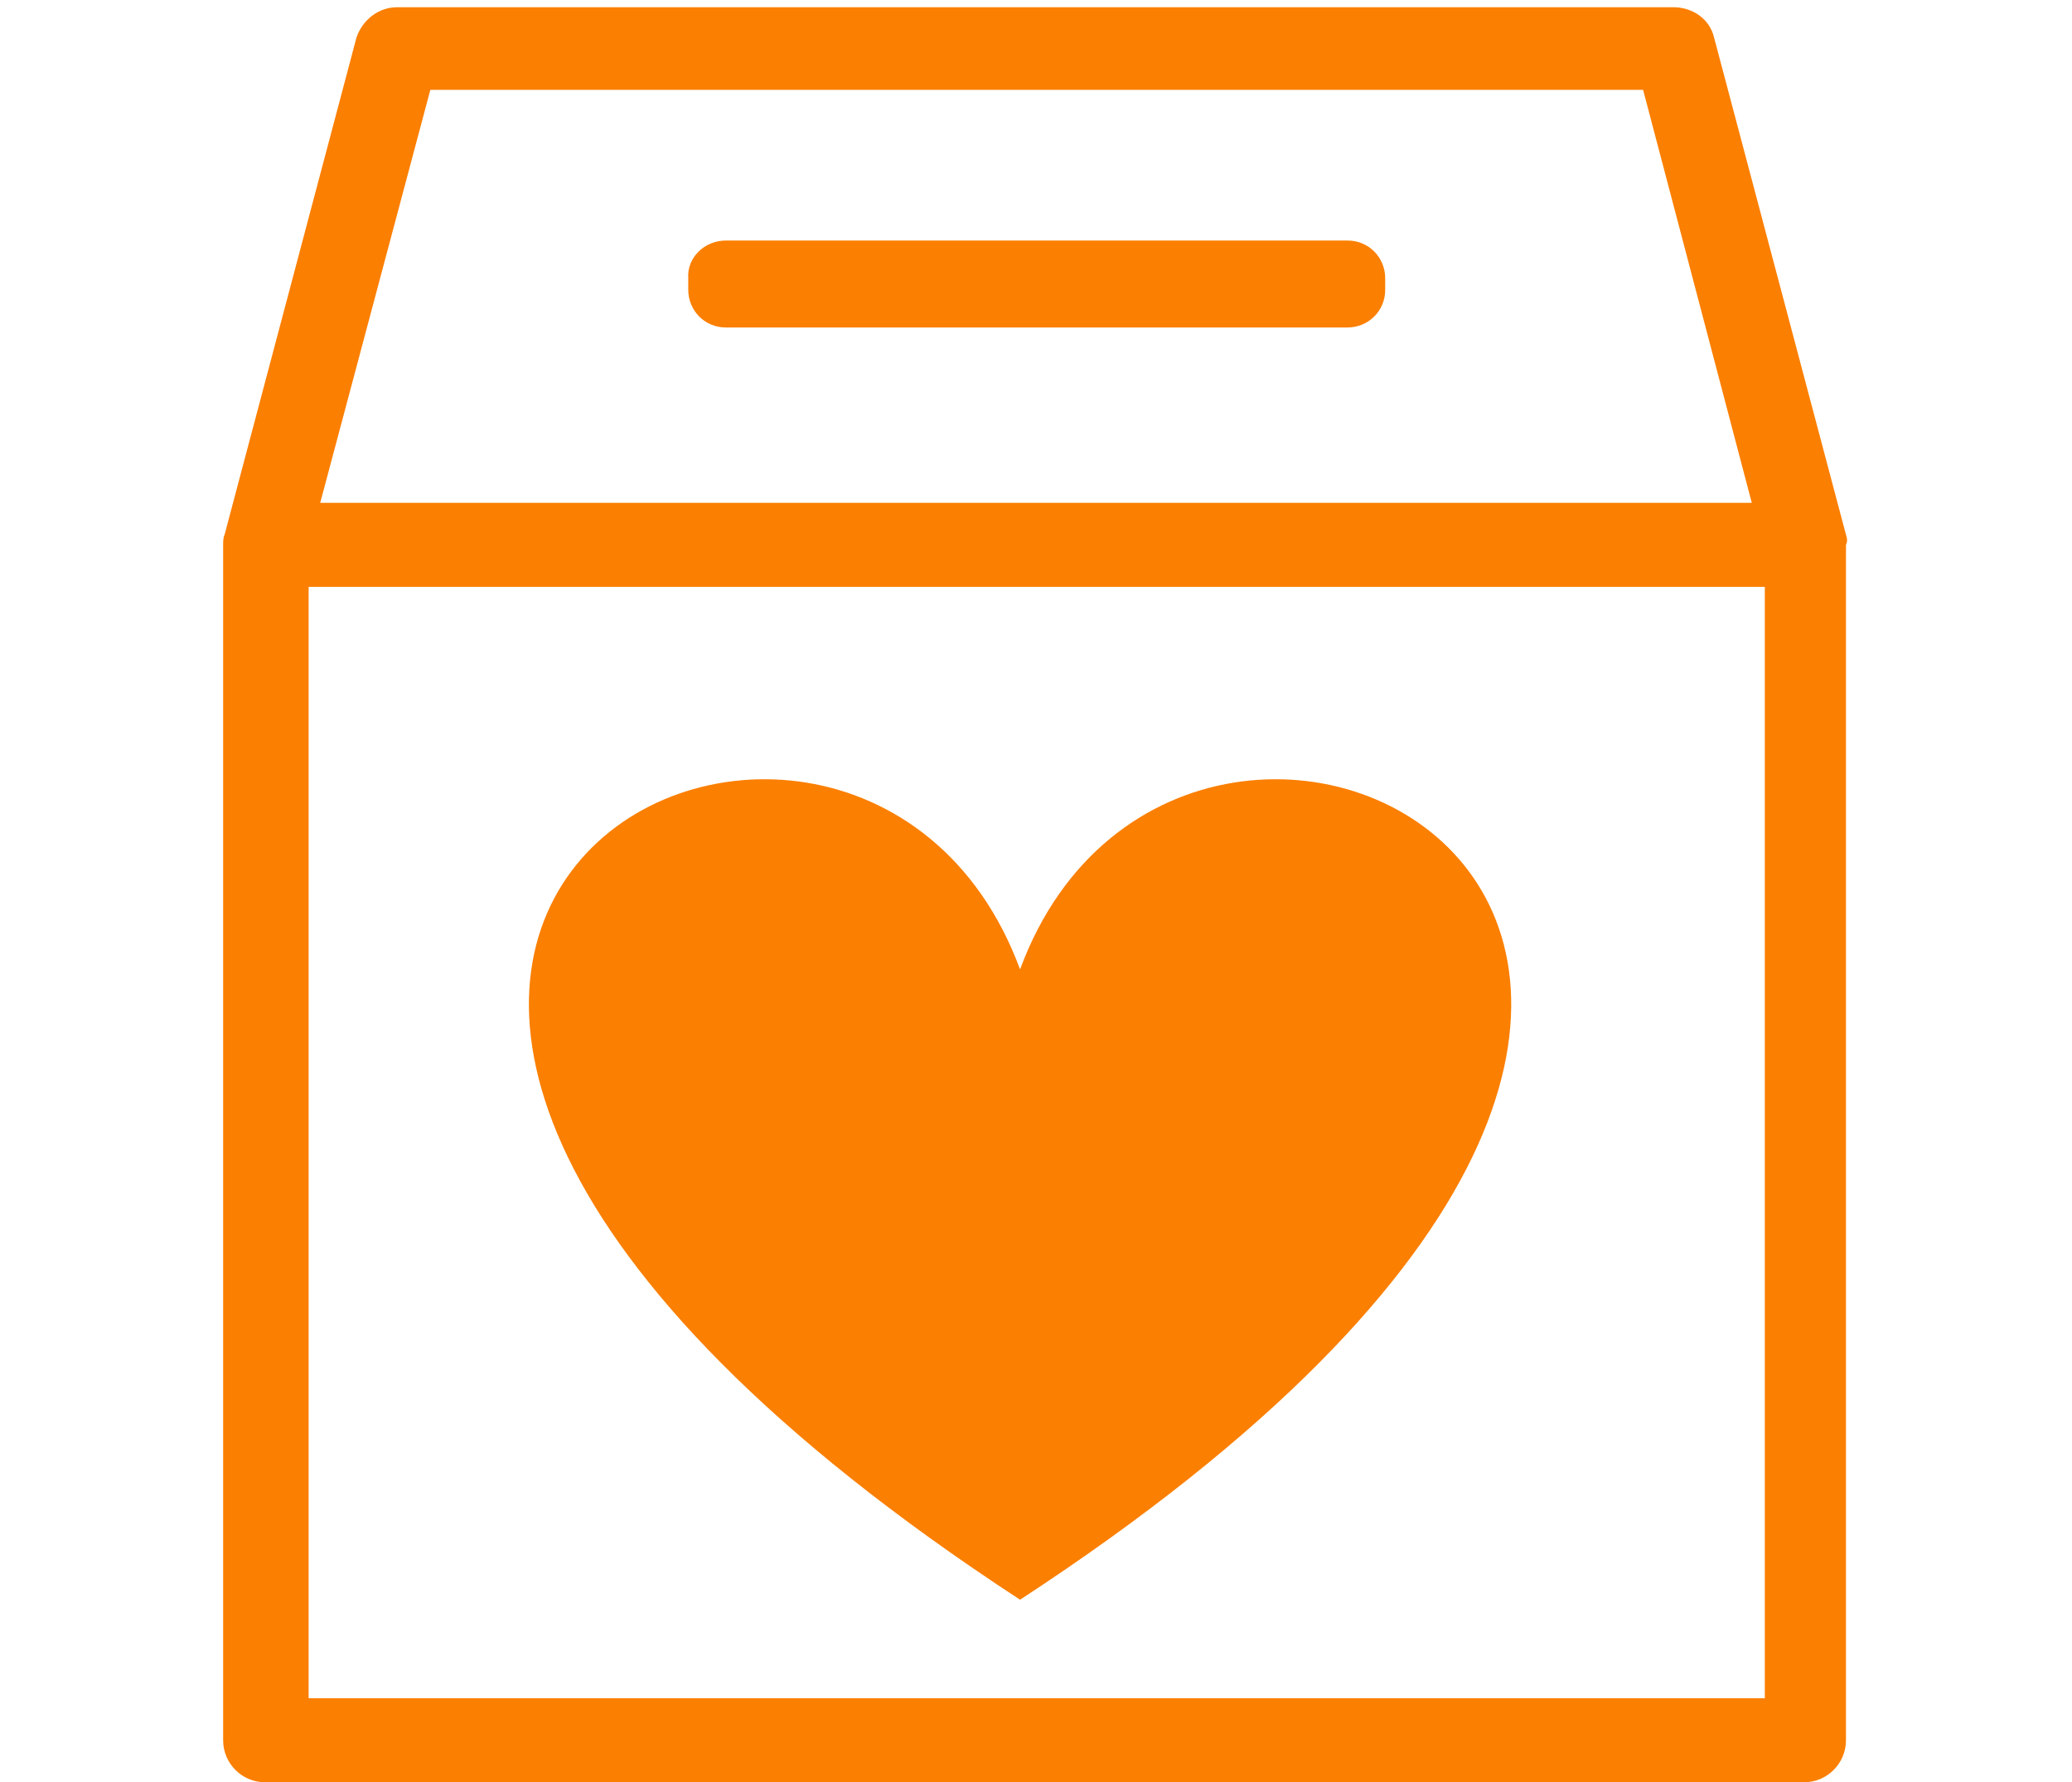
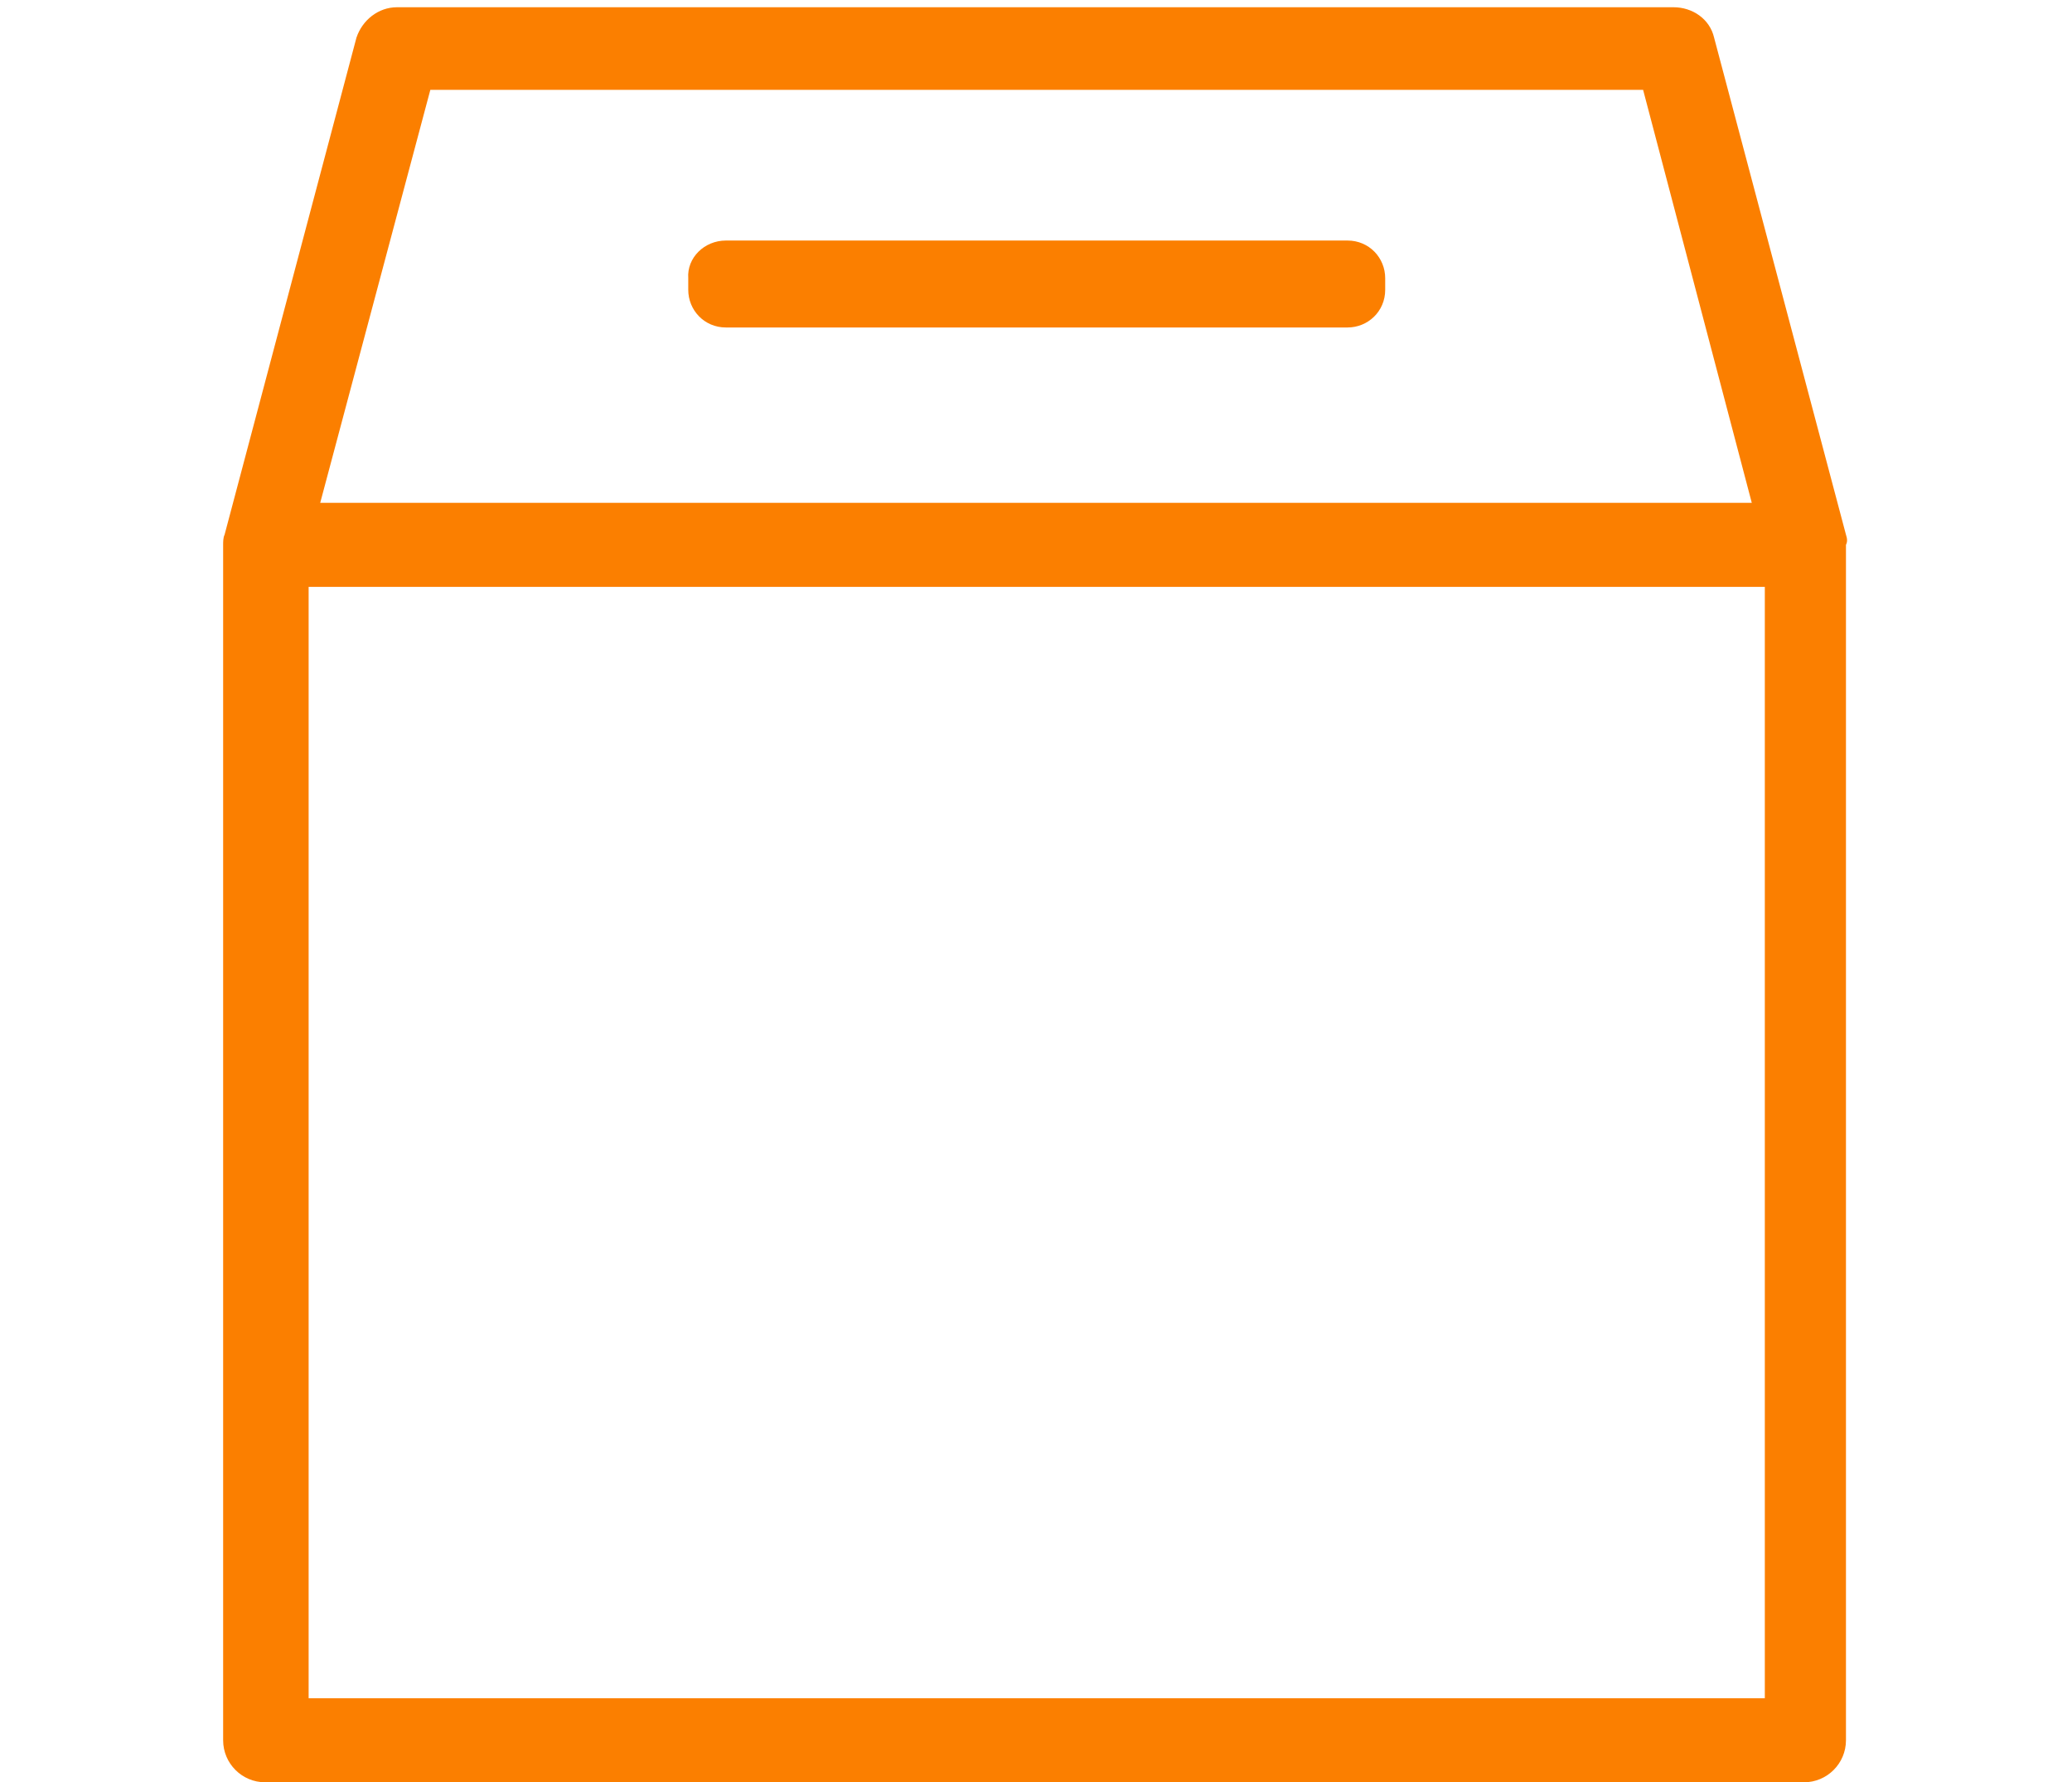
<svg xmlns="http://www.w3.org/2000/svg" width="143" height="123" viewBox="0 0 143 123">
  <style type="text/css">.st0{fill:#FB7F00;}.st1{fill:none;}</style>
  <g id="募金アイコン" transform="translate(0 0)">
    <path id="パス_885" class="st0" d="M127.4,36.9l-9.1-34.3c-0.3-1.3-1.5-2.1-2.8-2.1H27.4c-1.3,0-2.4,0.9-2.8,2.1l-9.1,34.3c-0.1,0.2-0.1,0.5-0.1,0.7v82.5c0,1.6,1.3,2.9,2.9,2.9h106.2c1.6,0,2.9-1.3,2.9-2.9V37.6C127.5,37.4,127.5,37.2,127.4,36.9zM29.7,6.2h83.7l7.5,28.5H22.1L29.7,6.2z M21.3,117.2V40.5h100.5v76.7H21.3z" />
    <path id="長方形_1249" class="st0" d="M50.1,16.6h42.9c1.5,0,2.6,1.2,2.6,2.6v0.8c0,1.5-1.2,2.6-2.6,2.6H50.1c-1.5,0-2.6-1.2-2.6-2.6v-0.8C47.4,17.8,48.6,16.6,50.1,16.6z" />
-     <path id="パス_886" class="st0" d="M70.4,66.9c-11.6-31.4-70.1-2.3,0,43.5C140.5,64.6,82,35.5,70.4,66.9z" />
  </g>
</svg>